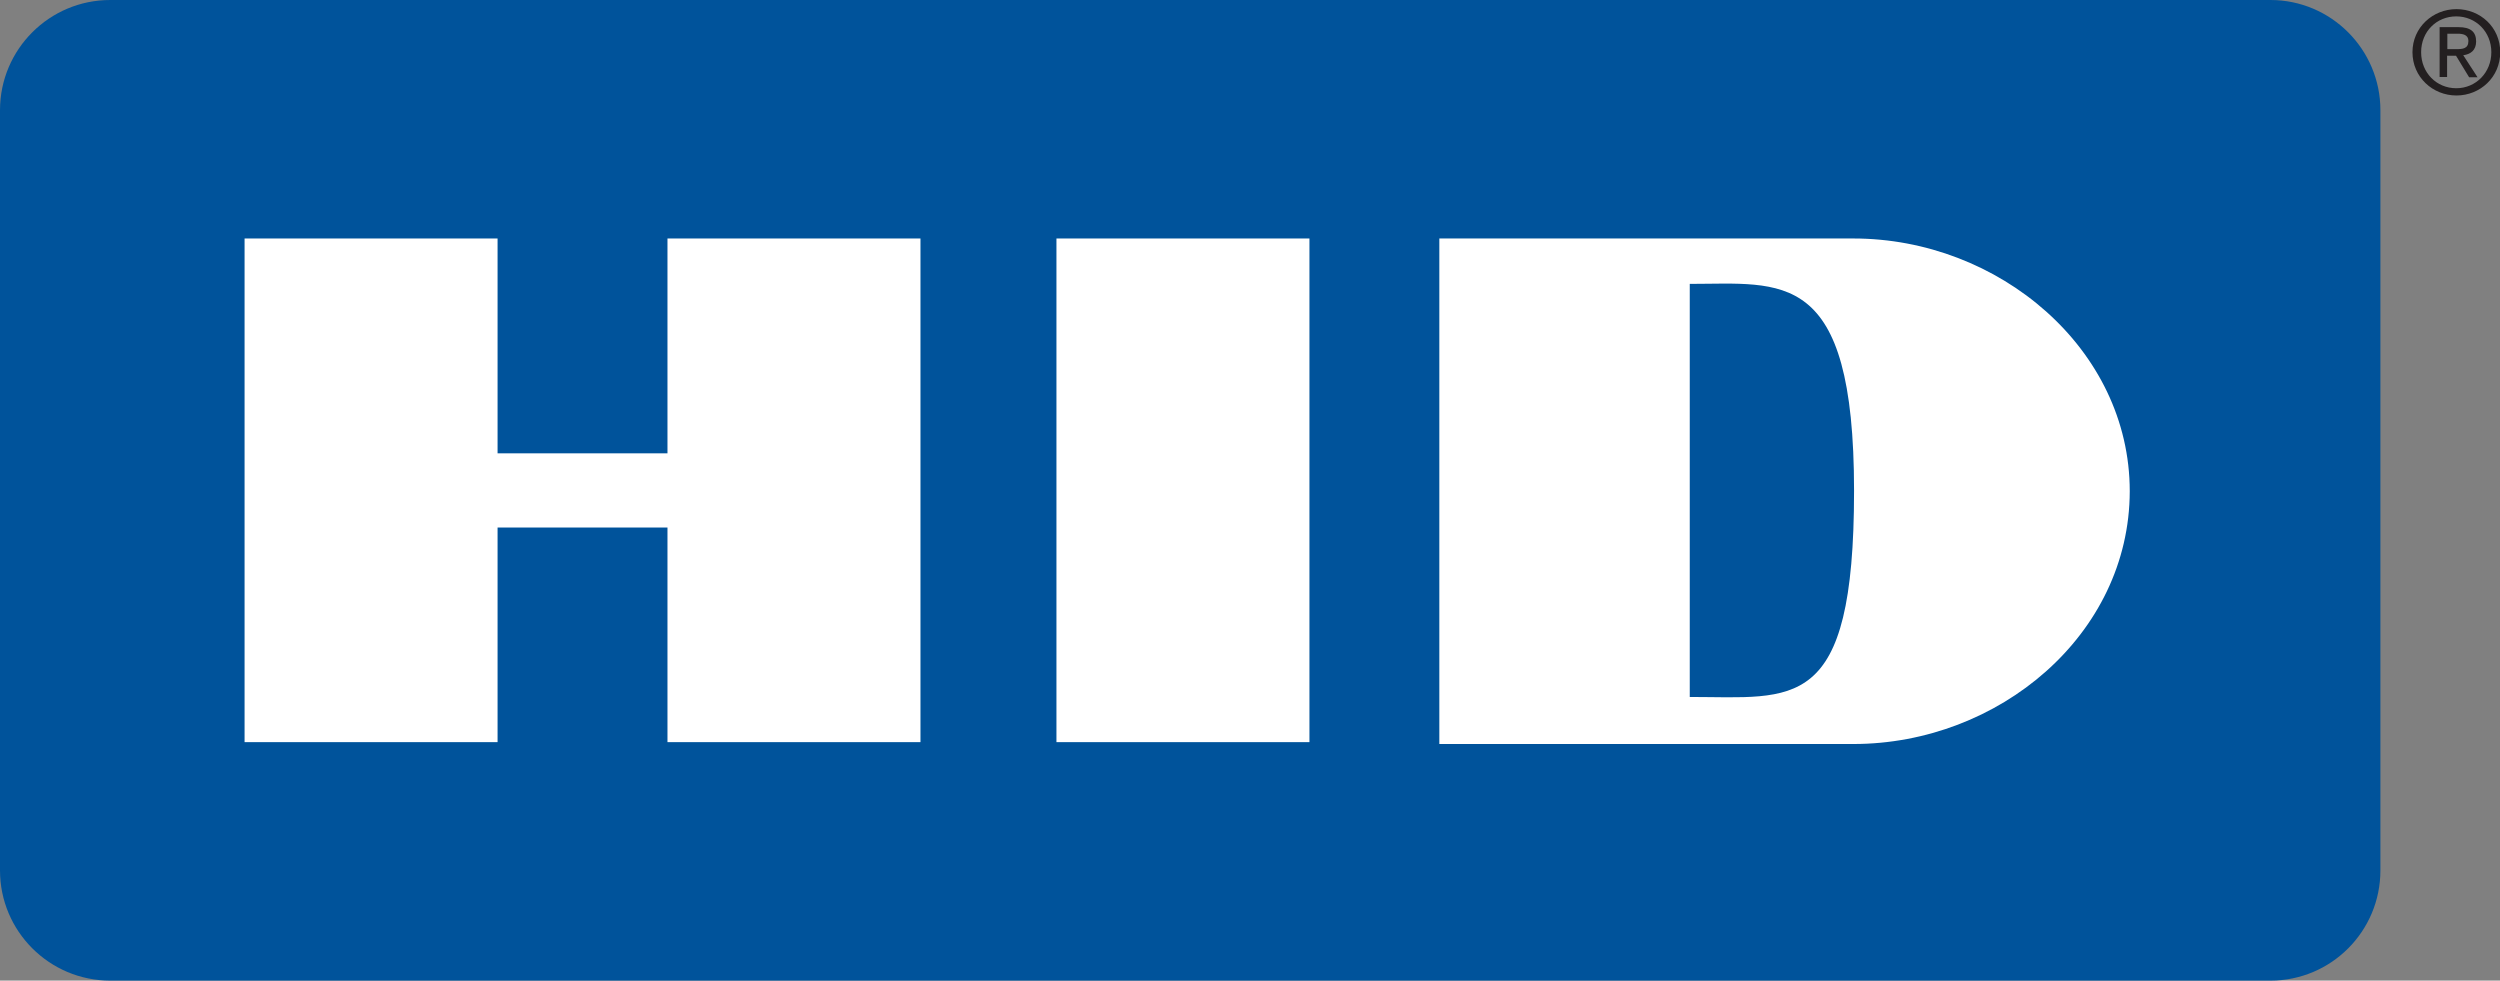
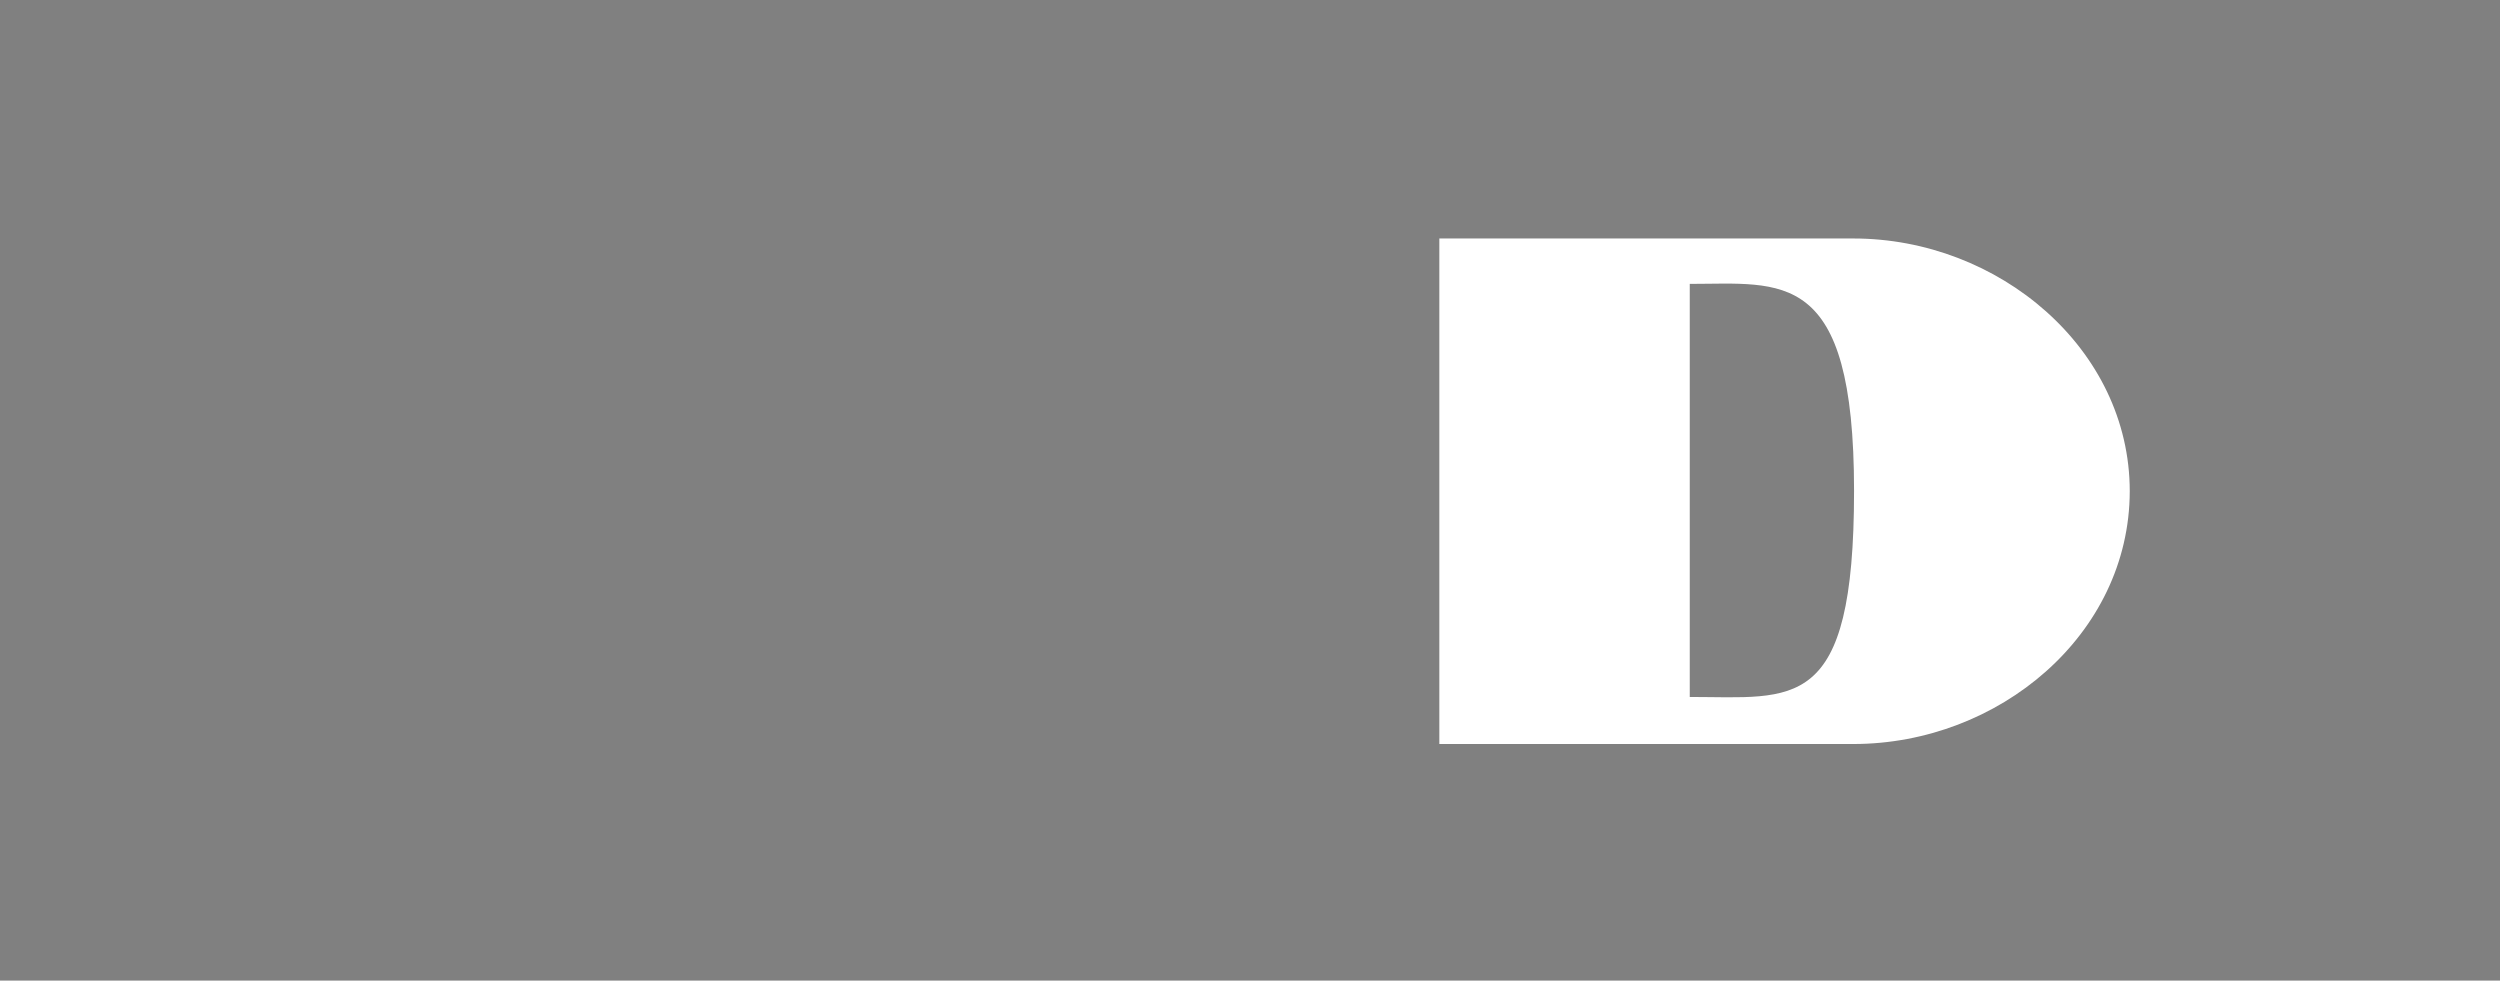
<svg xmlns="http://www.w3.org/2000/svg" id="Layer_1" data-name="Layer 1" viewBox="0 0 106.82 41.9">
  <rect x="0" y="0" width="106.82" height="41.9" fill="#808080" stroke="none" />
  <defs>
    <style>
      .cls-1 {
        fill: #00539b;
      }

      .cls-2 {
        fill: #231f20;
      }

      .cls-3 {
        fill: #fff;
      }
    </style>
  </defs>
  <g id="HID_Global" data-name="HID Global">
    <g>
-       <path class="cls-2" d="M103.45,2.23c0-.88.66-1.53,1.5-1.53s1.5.66,1.5,1.53-.66,1.54-1.5,1.54-1.5-.66-1.5-1.54ZM104.96,4.08c1.01,0,1.87-.78,1.87-1.85s-.86-1.84-1.87-1.84-1.88.78-1.88,1.84.86,1.85,1.88,1.85ZM104.57,2.38h.37l.56.92h.36l-.61-.94c.31-.04.55-.21.55-.59,0-.42-.25-.61-.75-.61h-.81v2.13h.32v-.92ZM104.57,2.1v-.66h.44c.23,0,.46.05.46.31,0,.33-.24.35-.52.35h-.39Z" />
-       <path class="cls-1" d="M97.01,41.9c2.6,0,4.7-2.11,4.7-4.71V4.71c0-2.6-2.11-4.71-4.7-4.71H4.71C2.11,0,0,2.11,0,4.71v32.48c0,2.6,2.11,4.71,4.71,4.71h92.3Z" />
-       <rect class="cls-3" x="45.14" y="10.19" width="10.81" height="21.52" />
-       <polygon class="cls-3" points="28.52 22.54 28.52 31.71 39.33 31.71 39.33 10.19 28.52 10.19 28.52 19.37 21.26 19.37 21.26 10.19 10.45 10.19 10.45 31.71 21.26 31.71 21.26 22.54 28.52 22.54" />
      <path class="cls-3" d="M79.19,10.19h-17.69v21.6h17.69c6.21,0,11.8-4.67,11.81-10.8,0-6.09-5.6-10.8-11.81-10.8ZM72.2,29.78V12.13c3.94,0,7.02-.73,7.02,8.84s-2.57,8.81-7.02,8.81Z" />
    </g>
  </g>
</svg>